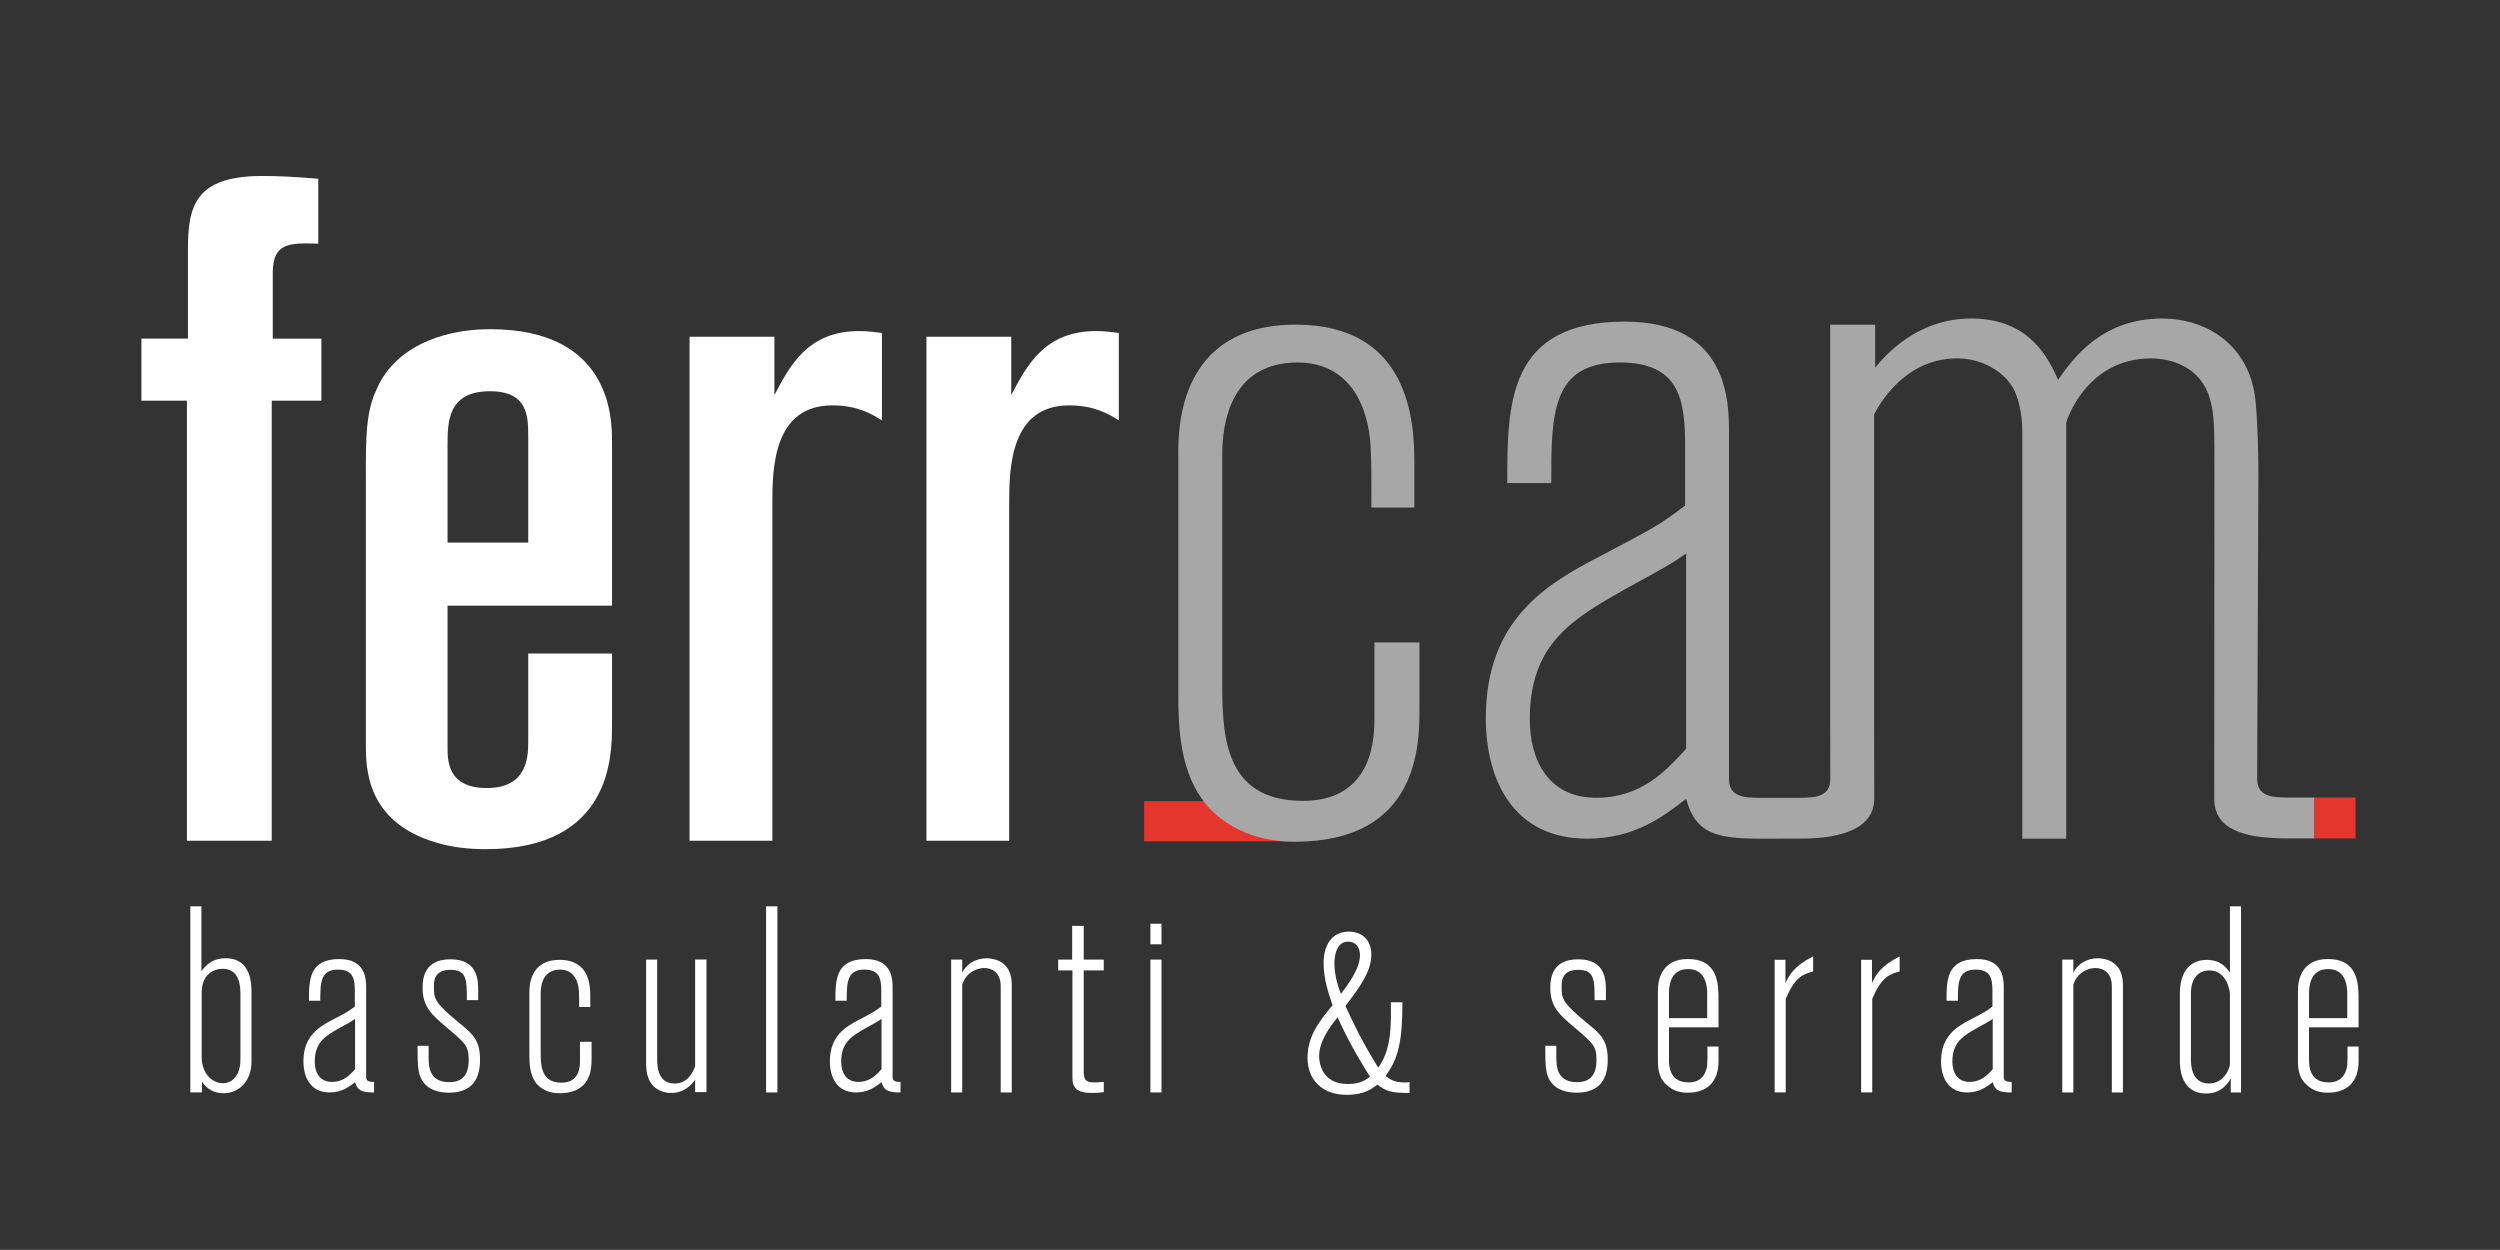
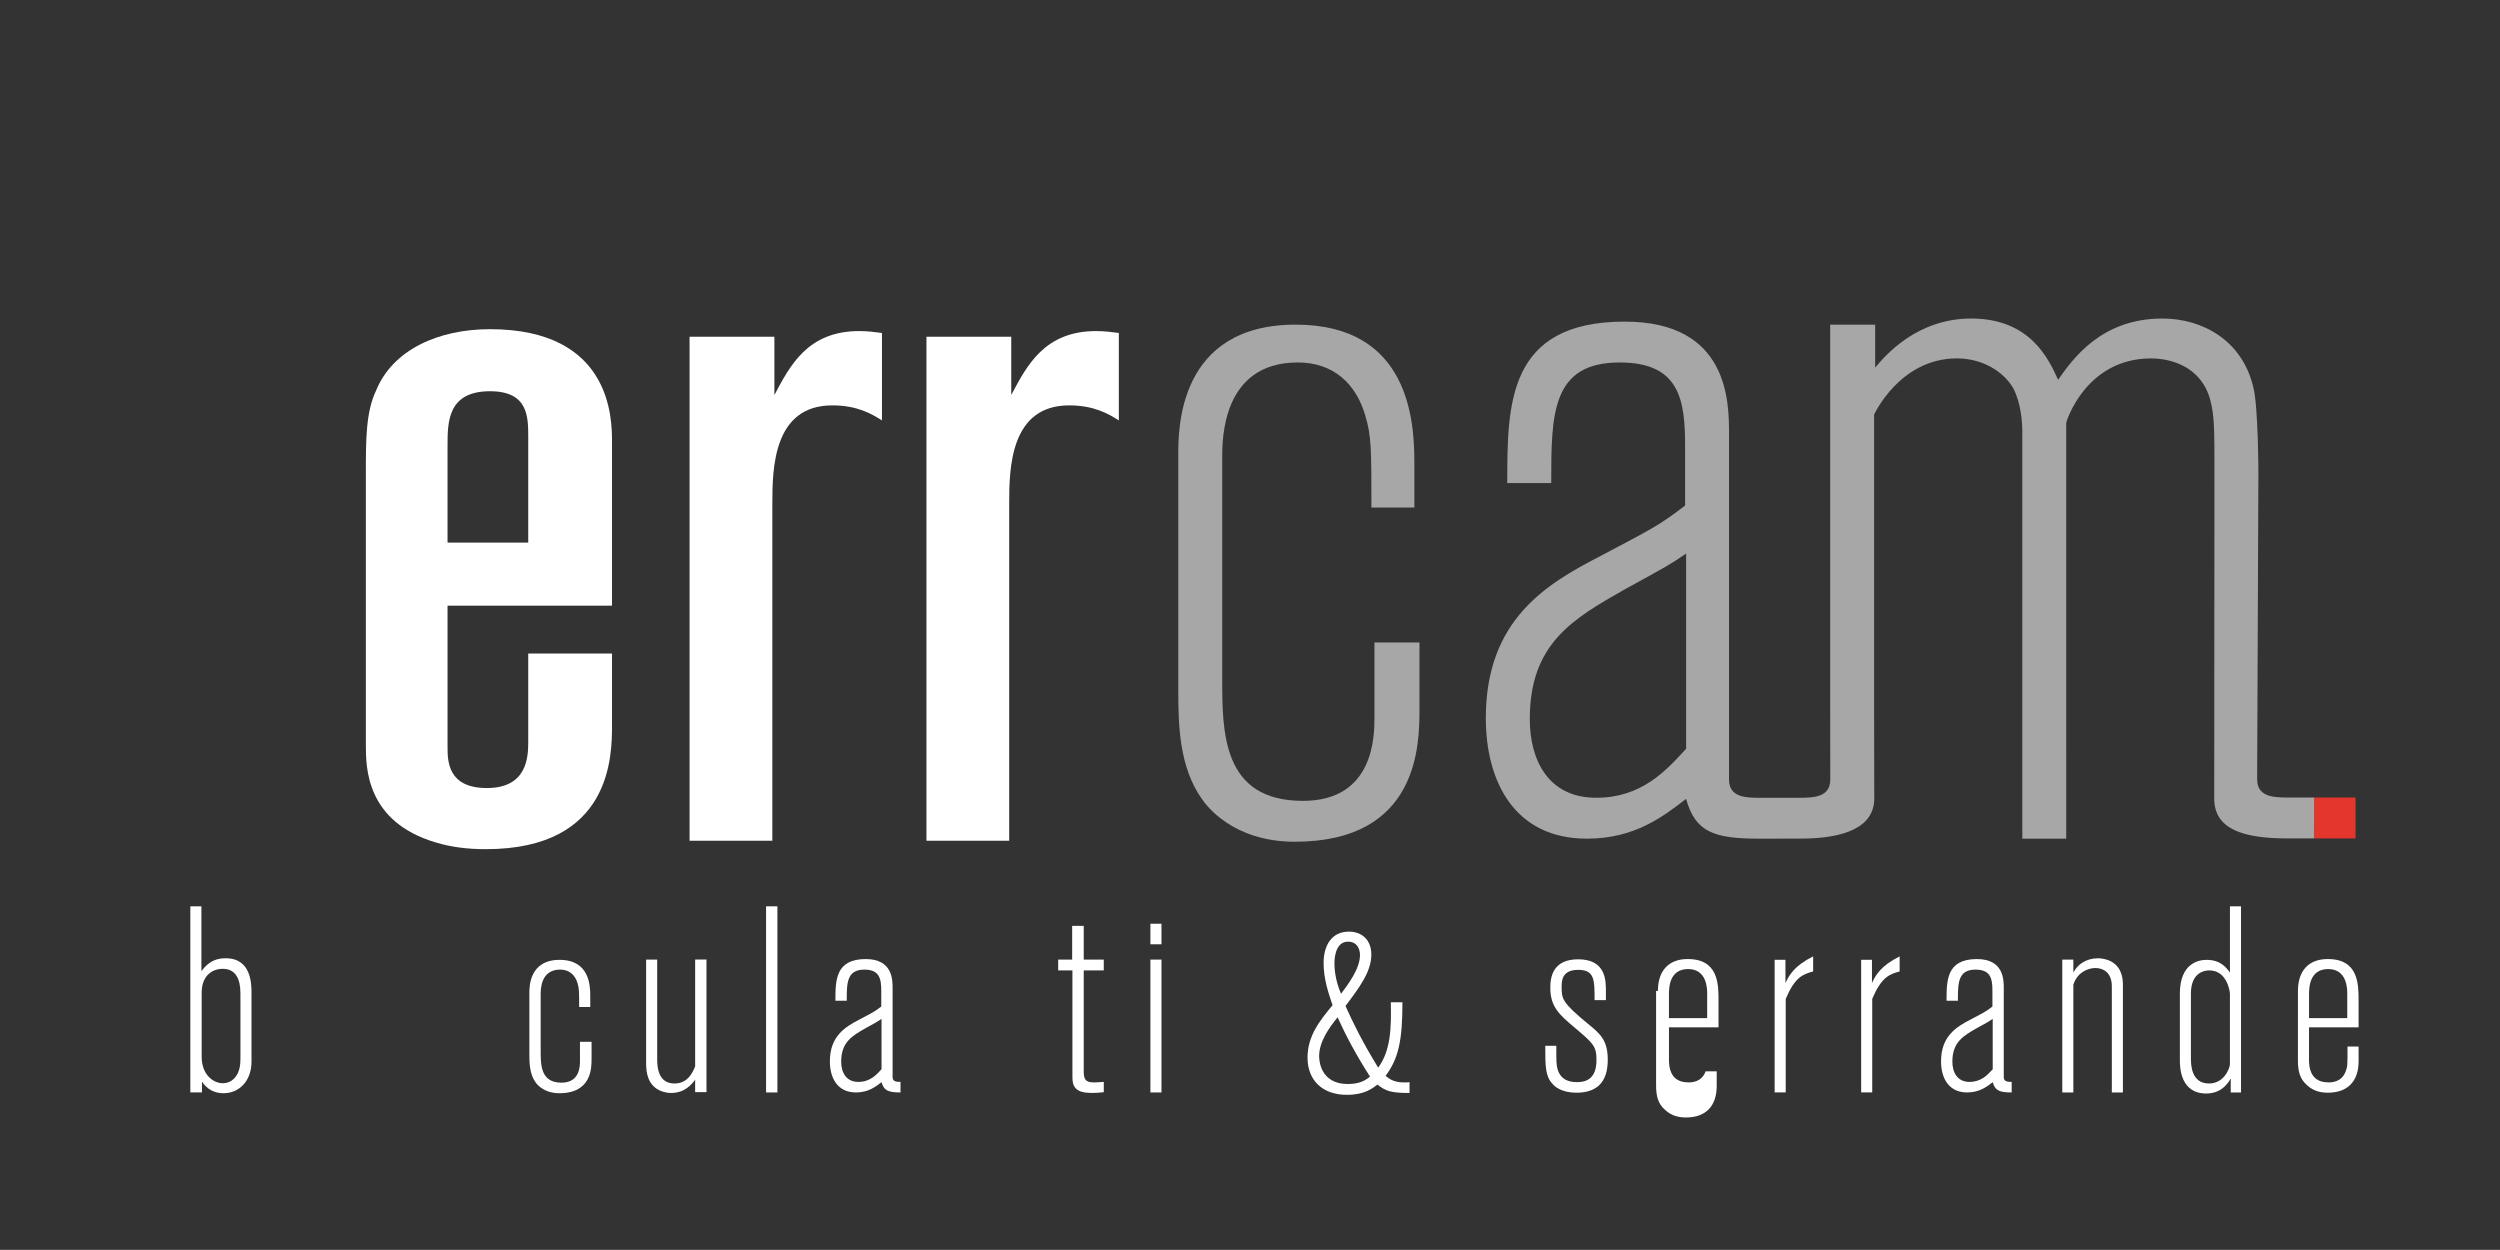
<svg xmlns="http://www.w3.org/2000/svg" version="1.1" id="Livello_1" x="0px" y="0px" width="104.341px" height="52.164px" viewBox="0 56.436 104.341 52.164" enable-background="new 0 56.436 104.341 52.164" xml:space="preserve">
  <rect x="0" y="56.436" width="104.341" height="52.164" fill="#333333" stroke="none" />
  <g>
-     <rect x="47.754" y="89.871" fill="#E5362D" width="6.148" height="1.678" />
    <g>
-       <path fill="#FFFFFF" d="M7.844,66.879c0-1.804,0.259-3.099,3.108-3.099c0.691,0,1.425,0.04,2.332,0.117v2.709    c-1.208-0.04-1.9-0.04-1.9,1.216v2.748h2.029v2.589h-2.072v18.367h-3.54V73.158H5.902v-2.589h1.942V66.879z" />
      <path fill="#FFFFFF" d="M15.269,76.258c0-1.491,0-2.629,0.432-3.532c0.691-1.688,2.59-2.551,4.748-2.551    c5.094,0,5.094,3.768,5.094,4.71v6.828h-6.864V87.6c0,0.589,0,1.726,1.641,1.726c1.683,0,1.727-1.295,1.727-1.923v-3.69h3.496    v2.983c0,1.256,0,5.181-5.267,5.181c-0.733,0-1.424-0.079-2.071-0.275c-2.935-0.863-2.935-3.139-2.935-4.081V76.258H15.269z     M22.047,74.688c0-0.863,0-1.923-1.598-1.923c-1.77,0-1.77,1.295-1.77,2.276v4.042h3.368V74.688z" />
      <path fill="#FFFFFF" d="M32.32,72.923c0.648-1.217,1.381-2.669,3.54-2.669c0.346,0,0.647,0.039,0.95,0.079v3.649    c-0.432-0.274-1.035-0.627-2.072-0.627c-2.461,0-2.503,2.629-2.503,4.082v14.088H28.78V70.49h3.54V72.923z" />
      <path fill="#FFFFFF" d="M42.205,72.923c0.648-1.217,1.381-2.669,3.541-2.669c0.345,0,0.647,0.039,0.95,0.079v3.649    c-0.432-0.274-1.036-0.627-2.072-0.627c-2.461,0-2.504,2.629-2.504,4.082v14.088h-3.453V70.49h3.539v2.433H42.205z" />
      <path fill="#A7A7A8" d="M49.177,75.402c0-1.066,0-5.417,4.904-5.417c4.777,0,4.949,4.094,4.949,5.758v1.877h-1.792    c0-2.43,0-2.985-0.255-3.837c-0.384-1.324-1.323-2.219-2.816-2.219c-3.156,0-3.156,3.199-3.156,3.967v9.212    c0,2.26,0,5.118,3.369,5.118c2.985,0,2.985-2.729,2.985-3.497V83.25h1.878v2.773c0,1.449,0,5.544-5.204,5.544    c-2.602,0-3.71-1.537-3.881-1.791c-0.938-1.324-0.98-3.072-0.98-4.479v-9.895H49.177z" />
      <path fill="#A7A7A8" d="M70.373,79.54c-0.682,0.47-0.852,0.554-2.559,1.492c-2.175,1.237-3.966,2.26-3.966,5.417    c0,1.706,0.768,3.283,2.772,3.283c1.877,0,2.901-1.109,3.753-2.047V79.54z M96.595,91.429h-1.111c-1.876,0-3.07-0.389-3.07-1.664    l0.009-13.679c0-1.705,0-2.302-0.171-2.943c-0.384-1.45-1.706-1.748-2.474-1.748c-2.73,0-3.541,2.643-3.541,2.686V91.44h-1.833    V74.507c0-0.427-0.043-1.236-0.384-1.877c-0.426-0.725-1.322-1.236-2.346-1.236c-2.388,0-3.455,2.345-3.455,2.345v12.71    l0.006,3.323c-0.006,1.165-1.195,1.664-3.072,1.664l-1.71,0.003c-1.877,0-2.687-0.255-3.071-1.662    c-0.939,0.724-2.133,1.662-4.137,1.662c-3.028,0-4.222-2.388-4.222-5.033c0-4.094,2.516-5.587,4.734-6.738    c2.176-1.152,2.474-1.28,3.583-2.132v-2.475c0-1.919-0.213-3.497-2.73-3.497c-2.857,0-2.857,2.175-2.857,5.033h-1.835    c0-3.283,0-6.738,4.905-6.738c4.35,0,4.35,3.369,4.35,4.692v14.416c0,0.725,0.64,0.767,1.28,0.767l1.668-0.002    c0.639,0,1.278-0.043,1.278-0.768l-0.004-3.042V69.986h1.878v1.792c0.426-0.512,1.748-2.048,4.008-2.048    c2.475,0,3.241,1.707,3.626,2.559c0.597-0.852,1.791-2.559,4.35-2.559c1.664,0,3.327,0.897,3.796,2.858    c0.214,0.811,0.214,3.669,0.214,3.669l-0.052,12.698c0,0.724,0.64,0.767,1.278,0.767H96.6L96.595,91.429z" />
      <path fill="#FFFFFF" d="M8.406,94.263v2.706c0.165-0.209,0.418-0.539,1.012-0.539c1.079,0,1.079,1.079,1.079,1.474v2.838    c0,0.814-0.517,1.321-1.166,1.321c-0.55,0-0.792-0.331-0.902-0.484v0.451H7.944v-7.768h0.462V94.263z M10.034,97.883    c0-0.583-0.198-1.012-0.737-1.012c-0.429,0-0.88,0.275-0.88,1.001v2.663c0,0.781,0.506,1.111,0.88,1.111    c0.177,0,0.341-0.066,0.463-0.187c0.275-0.264,0.275-0.671,0.275-0.88v-2.696H10.034z" />
-       <path fill="#FFFFFF" d="M12.895,98.202c0-0.847,0-1.738,1.265-1.738c1.122,0,1.122,0.869,1.122,1.21v3.719    c0,0.187,0.165,0.198,0.33,0.198v0.44c-0.484,0-0.693-0.066-0.792-0.429c-0.242,0.187-0.55,0.429-1.067,0.429    c-0.781,0-1.089-0.616-1.089-1.298c0-1.056,0.649-1.442,1.221-1.739c0.562-0.297,0.638-0.329,0.924-0.549v-0.639    c0-0.495-0.054-0.902-0.704-0.902c-0.737,0-0.737,0.561-0.737,1.298H12.895z M14.82,98.962c-0.176,0.12-0.22,0.142-0.66,0.384    c-0.562,0.319-1.024,0.583-1.024,1.397c0,0.441,0.198,0.848,0.715,0.848c0.485,0,0.748-0.286,0.969-0.528V98.962z" />
-       <path fill="#FFFFFF" d="M17.89,100.567c0,0.341,0,1.034,0.858,1.034c0.429,0,0.814-0.176,0.814-0.925    c0-0.583-0.132-0.693-0.924-1.364c-0.627-0.528-1.001-0.858-1.001-1.65c0-0.473,0.121-1.188,1.166-1.188    c1.155,0,1.155,0.892,1.155,1.321v0.384h-0.473c0-0.847,0-1.265-0.682-1.265c-0.693,0-0.693,0.473-0.693,0.715    c0,0.495,0.022,0.649,1.089,1.529c0.528,0.429,0.836,0.693,0.836,1.508c0,0.418-0.088,0.836-0.396,1.1    c-0.176,0.143-0.451,0.275-0.891,0.275c-0.694,0-0.947-0.287-1.024-0.374c-0.297-0.319-0.297-0.737-0.297-1.584h0.462    L17.89,100.567L17.89,100.567z" />
      <path fill="#FFFFFF" d="M22.093,97.894c0-0.275,0-1.397,1.265-1.397c1.232,0,1.277,1.056,1.277,1.484v0.485h-0.463    c0-0.627,0-0.771-0.066-0.99c-0.099-0.341-0.341-0.573-0.726-0.573c-0.814,0-0.814,0.826-0.814,1.024v2.376    c0,0.583,0,1.32,0.87,1.32c0.77,0,0.77-0.704,0.77-0.903v-0.803h0.484v0.715c0,0.374,0,1.431-1.342,1.431    c-0.671,0-0.957-0.396-1.001-0.462c-0.242-0.341-0.253-0.792-0.253-1.156v-2.551H22.093z" />
      <path fill="#FFFFFF" d="M26.967,96.486h0.462v4.159c0,0.341,0.044,1.012,0.726,1.012c0.561,0,0.759-0.473,0.858-0.716v-4.456    h0.473v5.534h-0.473v-0.517c-0.143,0.187-0.429,0.55-1.001,0.55c-0.231,0-0.44-0.066-0.605-0.175    c-0.44-0.297-0.44-0.837-0.44-1.123V96.486z" />
      <rect x="31.973" y="94.263" fill="#FFFFFF" width="0.473" height="7.768" />
      <path fill="#FFFFFF" d="M34.867,98.202c0-0.847,0-1.738,1.265-1.738c1.122,0,1.122,0.869,1.122,1.21v3.719    c0,0.187,0.165,0.198,0.33,0.198v0.44c-0.484,0-0.693-0.066-0.792-0.429c-0.242,0.187-0.55,0.429-1.067,0.429    c-0.781,0-1.089-0.616-1.089-1.298c0-1.056,0.649-1.442,1.221-1.739c0.562-0.297,0.638-0.329,0.924-0.549v-0.639    c0-0.495-0.055-0.902-0.704-0.902c-0.737,0-0.737,0.561-0.737,1.298H34.867z M36.792,98.962c-0.176,0.12-0.22,0.142-0.66,0.384    c-0.562,0.319-1.024,0.583-1.024,1.397c0,0.441,0.198,0.848,0.715,0.848c0.485,0,0.748-0.286,0.969-0.528    C36.792,101.063,36.792,98.962,36.792,98.962z" />
-       <path fill="#FFFFFF" d="M40.159,97.025c0.077-0.132,0.165-0.275,0.385-0.418c0.176-0.11,0.396-0.176,0.639-0.176    c0.153,0,0.374,0.033,0.572,0.143c0.473,0.275,0.473,0.793,0.473,1.012v4.445h-0.462v-4.434c0-0.583-0.374-0.759-0.682-0.759    c-0.275,0-0.55,0.132-0.726,0.33c-0.11,0.133-0.154,0.243-0.198,0.364v4.5h-0.462v-5.545h0.462L40.159,97.025L40.159,97.025z" />
      <path fill="#FFFFFF" d="M44.747,95.077h0.484v1.408h0.836v0.451h-0.836v4.148c0,0.297,0,0.528,0.408,0.528    c0.121,0,0.308-0.011,0.429-0.022v0.429c-0.165,0.022-0.33,0.033-0.495,0.033c-0.649,0-0.814-0.231-0.814-0.649v-4.467h-0.594    v-0.451h0.583v-1.408H44.747z" />
      <path fill="#FFFFFF" d="M48.014,94.989h0.462v0.858h-0.462V94.989z M48.014,96.486h0.462v5.545h-0.462V96.486z" />
      <path fill="#FFFFFF" d="M58.83,102.053c-0.77,0-0.99-0.076-1.342-0.351c-0.21,0.164-0.54,0.428-1.277,0.428    c-1.012,0-1.64-0.605-1.64-1.551c0-0.914,0.518-1.551,1.045-2.19c-0.165-0.484-0.374-1.089-0.374-1.761    c0-0.726,0.33-1.309,1.057-1.309c0.527,0,0.935,0.33,0.935,0.957c0,0.705-0.473,1.343-1.078,2.146    c0.308,0.682,0.682,1.463,1.364,2.574c0.528-0.715,0.55-1.661,0.528-2.728h0.484c0,1.607-0.165,2.355-0.704,3.07    c0.143,0.121,0.352,0.275,0.77,0.275c0.076,0,0.153,0,0.23-0.011v0.451H58.83z M55.056,100.512c0,0.132,0.022,1.167,1.2,1.167    c0.527,0,0.759-0.177,0.924-0.309c-0.561-0.87-1.012-1.716-1.354-2.475C55.485,99.313,55.056,99.907,55.056,100.512     M56.761,96.298c0-0.308-0.164-0.562-0.495-0.562c-0.572,0-0.572,0.804-0.572,0.913c0,0.22,0.033,0.694,0.275,1.265    C56.256,97.531,56.761,96.871,56.761,96.298" />
      <path fill="#FFFFFF" d="M64.958,100.567c0,0.341,0,1.034,0.859,1.034c0.428,0,0.814-0.176,0.814-0.925    c0-0.583-0.133-0.693-0.925-1.364c-0.627-0.528-1.002-0.858-1.002-1.65c0-0.473,0.121-1.188,1.166-1.188    c1.155,0,1.155,0.892,1.155,1.321v0.384h-0.473c0-0.847,0-1.265-0.682-1.265c-0.693,0-0.693,0.473-0.693,0.715    c0,0.495,0.022,0.649,1.089,1.529c0.528,0.429,0.836,0.693,0.836,1.508c0,0.418-0.088,0.836-0.397,1.1    c-0.175,0.143-0.45,0.275-0.89,0.275c-0.694,0-0.947-0.287-1.024-0.374c-0.297-0.319-0.297-0.737-0.297-1.584h0.461v0.484H64.958z    " />
-       <path fill="#FFFFFF" d="M69.195,97.795c0-0.848,0.45-1.332,1.243-1.332c1.287,0,1.287,1.056,1.287,1.738v1.111h-2.068v1.364    c0,0.716,0.363,0.935,0.814,0.935c0.121,0,0.55,0,0.716-0.462c0.076-0.187,0.076-0.242,0.076-1.034h0.462v0.617    c0,0.836-0.462,1.309-1.276,1.309c-0.264,0-0.583-0.044-0.87-0.309c-0.307-0.264-0.384-0.583-0.384-1.044V97.795z M71.252,97.905    c0-0.176,0-1.024-0.793-1.024c-0.803,0-0.803,0.803-0.803,1.068v0.979h1.595L71.252,97.905L71.252,97.905z" />
+       <path fill="#FFFFFF" d="M69.195,97.795c0-0.848,0.45-1.332,1.243-1.332c1.287,0,1.287,1.056,1.287,1.738v1.111h-2.068v1.364    c0,0.716,0.363,0.935,0.814,0.935c0.121,0,0.55,0,0.716-0.462h0.462v0.617    c0,0.836-0.462,1.309-1.276,1.309c-0.264,0-0.583-0.044-0.87-0.309c-0.307-0.264-0.384-0.583-0.384-1.044V97.795z M71.252,97.905    c0-0.176,0-1.024-0.793-1.024c-0.803,0-0.803,0.803-0.803,1.068v0.979h1.595L71.252,97.905L71.252,97.905z" />
      <path fill="#FFFFFF" d="M74.519,97.464c0.154-0.329,0.363-0.715,1.155-1.111v0.627c-0.44,0.121-0.759,0.242-1.144,1.144v3.905    h-0.463v-5.534h0.451L74.519,97.464L74.519,97.464z" />
      <path fill="#FFFFFF" d="M78.129,97.464c0.153-0.329,0.363-0.715,1.155-1.111v0.627c-0.44,0.121-0.759,0.242-1.144,1.144v3.905    h-0.462v-5.534h0.451V97.464z" />
      <path fill="#FFFFFF" d="M81.242,98.202c0-0.847,0-1.738,1.265-1.738c1.123,0,1.123,0.869,1.123,1.21v3.719    c0,0.187,0.165,0.198,0.33,0.198v0.44c-0.484,0-0.693-0.066-0.791-0.429c-0.243,0.187-0.551,0.429-1.068,0.429    c-0.781,0-1.089-0.616-1.089-1.298c0-1.056,0.649-1.442,1.221-1.739c0.562-0.297,0.639-0.329,0.924-0.549v-0.639    c0-0.495-0.055-0.902-0.704-0.902c-0.737,0-0.737,0.561-0.737,1.298H81.242z M83.168,98.962c-0.177,0.12-0.221,0.142-0.661,0.384    c-0.561,0.319-1.022,0.583-1.022,1.397c0,0.441,0.198,0.848,0.715,0.848c0.483,0,0.748-0.286,0.969-0.528L83.168,98.962    L83.168,98.962z" />
      <path fill="#FFFFFF" d="M86.534,97.025c0.077-0.132,0.165-0.275,0.386-0.418c0.176-0.11,0.396-0.176,0.638-0.176    c0.153,0,0.374,0.033,0.572,0.143c0.473,0.275,0.473,0.793,0.473,1.012v4.445H88.14v-4.434c0-0.583-0.374-0.759-0.682-0.759    c-0.275,0-0.55,0.132-0.726,0.33c-0.11,0.133-0.154,0.243-0.198,0.364v4.5h-0.462v-5.545h0.462    C86.534,96.487,86.534,97.025,86.534,97.025z" />
      <path fill="#FFFFFF" d="M93.532,94.263v7.768h-0.429v-0.583c-0.121,0.22-0.407,0.627-1.023,0.627c-1.1,0-1.1-1.134-1.1-1.398    v-2.772c0-1.265,0.781-1.408,1.111-1.408c0.583,0,0.814,0.308,0.979,0.528v-2.762C93.07,94.263,93.532,94.263,93.532,94.263z     M93.069,97.916c0-0.143-0.143-0.979-0.858-0.979c-0.153,0-0.77,0.044-0.77,0.968v2.685c0,0.264,0,1.067,0.759,1.067    c0.639,0,0.869-0.66,0.869-0.803C93.069,100.854,93.069,97.916,93.069,97.916z" />
      <path fill="#FFFFFF" d="M95.908,97.795c0-0.848,0.451-1.332,1.244-1.332c1.287,0,1.287,1.056,1.287,1.738v1.111H96.37v1.364    c0,0.716,0.363,0.935,0.814,0.935c0.121,0,0.55,0,0.716-0.462c0.077-0.187,0.077-0.242,0.077-1.034h0.462v0.617    c0,0.836-0.462,1.309-1.277,1.309c-0.264,0-0.583-0.044-0.869-0.309c-0.308-0.264-0.386-0.583-0.386-1.044L95.908,97.795    L95.908,97.795z M97.966,97.905c0-0.176,0-1.024-0.792-1.024c-0.803,0-0.803,0.803-0.803,1.068v0.979h1.595V97.905z" />
      <rect x="96.593" y="89.722" fill="#E5362D" width="1.719" height="1.707" />
    </g>
  </g>
</svg>